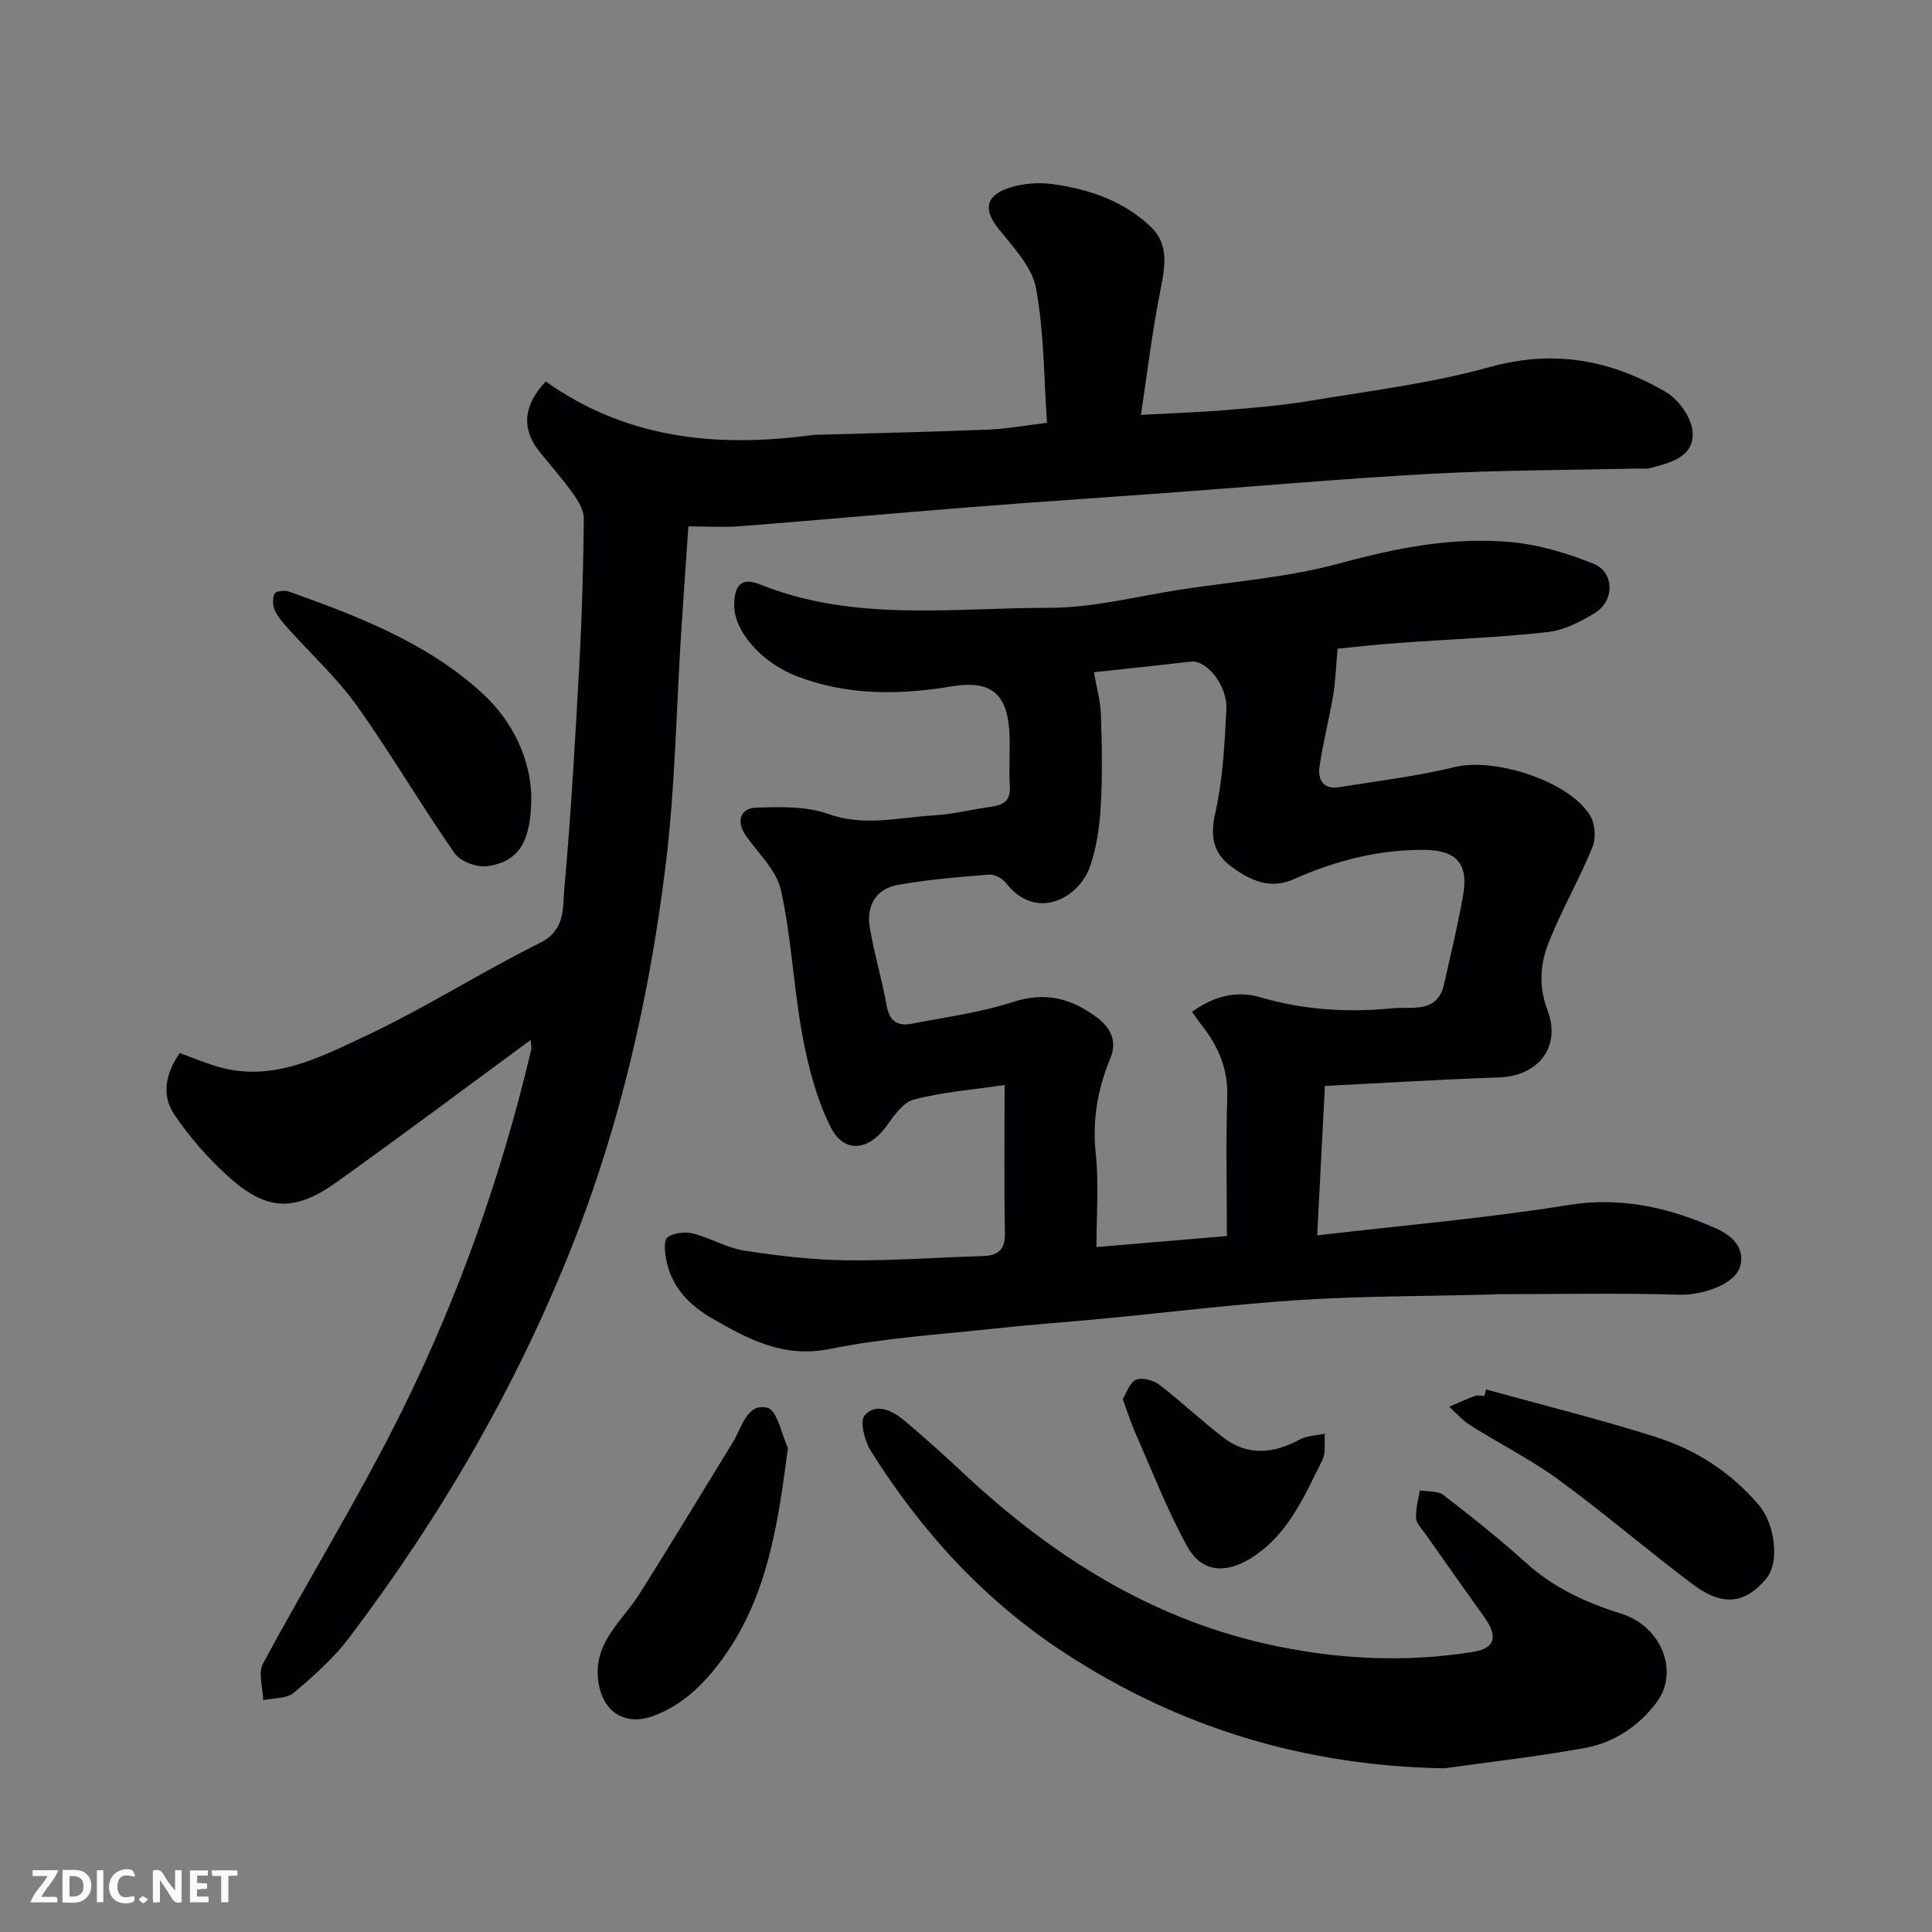
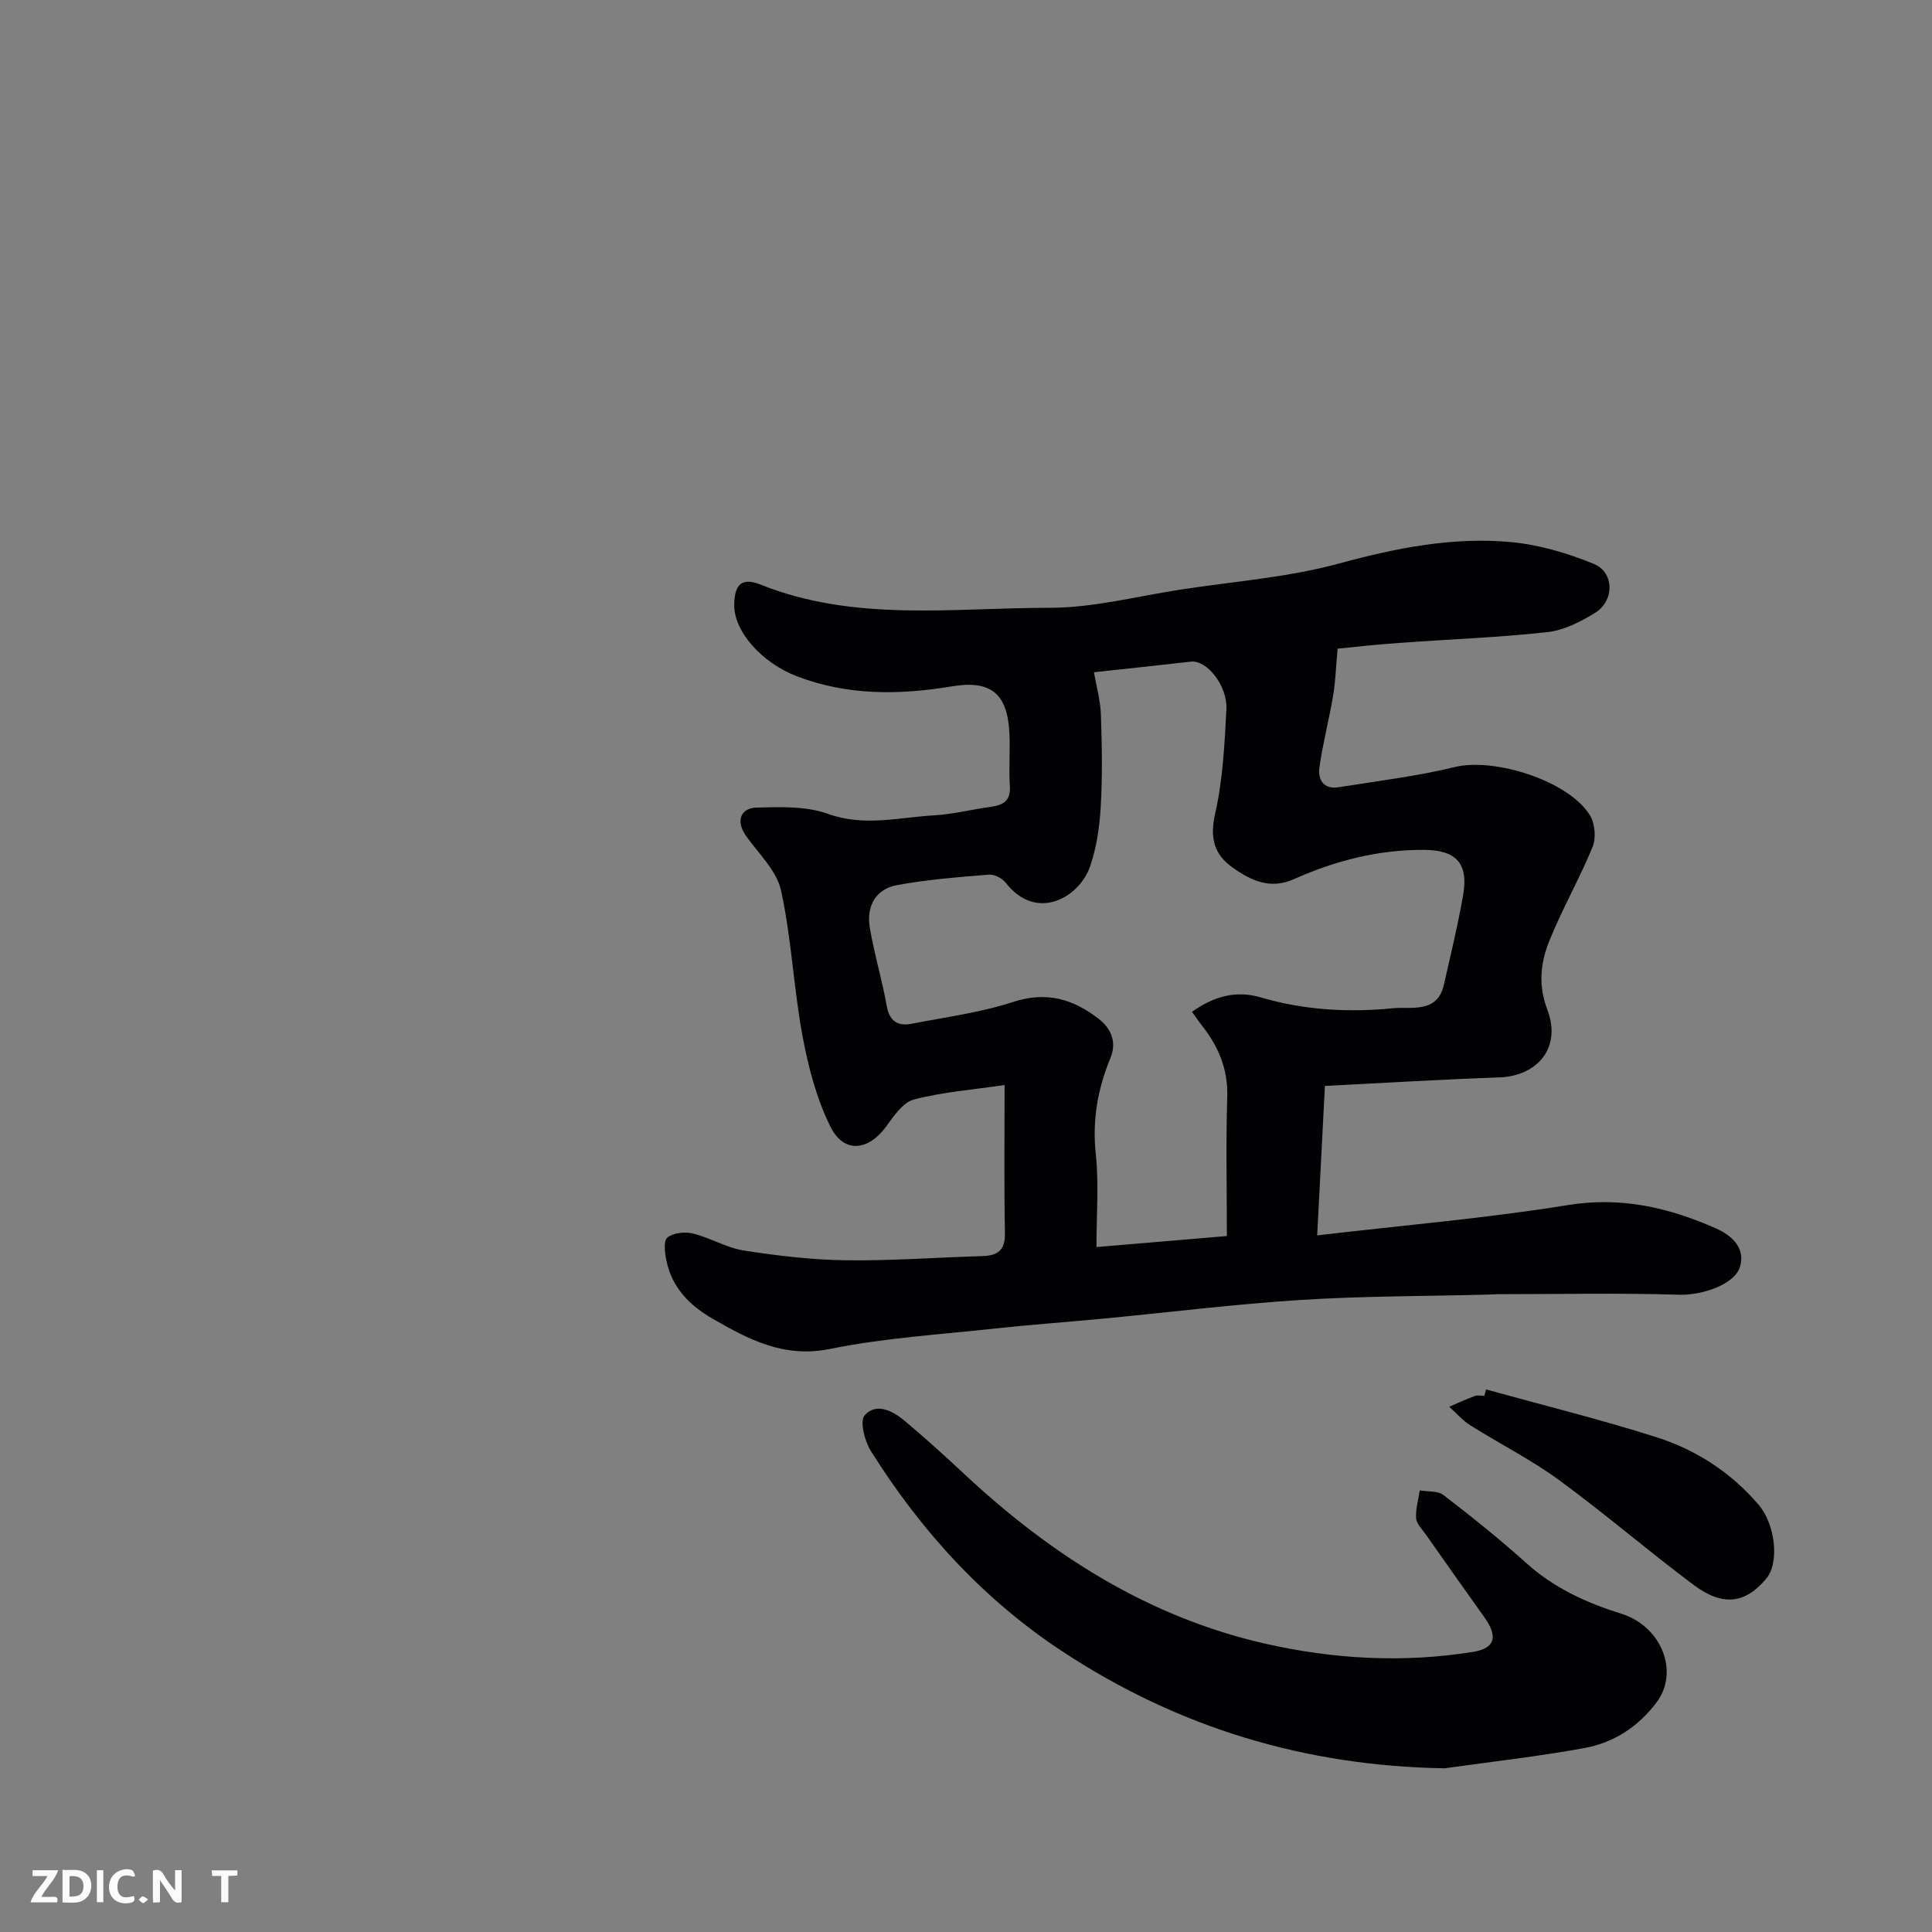
<svg xmlns="http://www.w3.org/2000/svg" enable-background="new 0 0 400 400" viewBox="0 0 400 400">
  <rect x="0" y="0" width="400" height="400" fill="#808080" stroke="none" />
  <path d="m276.94 134.3c-.37 3.97-.45 6.91-.94 9.79-.84 4.95-2.13 9.83-2.83 14.8-.35 2.53.88 4.6 3.99 4.1 8.04-1.3 16.18-2.26 24.07-4.19 8.16-1.99 23.61 2.86 27.97 10.03 1.03 1.7 1.28 4.68.53 6.51-2.71 6.61-6.3 12.86-8.97 19.48-1.83 4.53-2.32 9.19-.38 14.28 2.92 7.68-1.92 13.68-10.01 13.97-11.88.41-23.74 1.14-36.06 1.76-.52 10.14-1.03 19.94-1.6 30.94 17.9-2.1 35.04-3.54 51.96-6.28 11.01-1.78 20.93.55 30.61 4.84 2.74 1.21 6.22 3.7 4.97 7.93-1.1 3.73-7.95 5.93-12.55 5.8-12.52-.38-25.06-.12-37.59-.11-.67 0-1.33.06-2 .08-12.93.34-25.89.29-38.8 1.11-13.6.86-27.14 2.55-40.72 3.85-7.53.72-15.08 1.25-22.6 2.07-11.4 1.24-22.93 1.94-34.13 4.22-9.58 1.95-16.87-1.97-24.38-6.29-4.7-2.7-8.36-6.43-9.5-11.96-.33-1.6-.65-4.14.19-4.81 1.23-.99 3.63-1.24 5.3-.83 3.61.89 6.98 2.97 10.61 3.53 6.95 1.08 14.01 1.91 21.04 2.01 9.42.12 18.86-.59 28.29-.87 3.17-.1 4.72-1.21 4.65-4.75-.19-9.95-.07-19.92-.07-30.67-6.68.99-12.88 1.45-18.8 3.01-2.28.6-4.17 3.47-5.77 5.65-3.67 4.99-8.72 5.54-11.47 0-2.9-5.83-4.61-12.42-5.81-18.88-1.85-9.96-2.27-20.2-4.44-30.07-.9-4.11-4.66-7.63-7.26-11.31-2.06-2.91-1.27-5.76 2.26-5.84 4.92-.12 10.22-.32 14.72 1.3 7.49 2.7 14.66.73 21.95.31 3.89-.22 7.74-1.21 11.62-1.74 2.57-.35 4.29-1.13 4.09-4.29-.24-3.65.09-7.34-.09-10.99-.4-8.31-3.96-11.01-11.9-9.69-10.82 1.81-21.57 1.94-32.06-2.07-7.38-2.82-13.16-9.38-13.02-14.95.09-3.74 1.32-5.7 5.44-4.05 19.43 7.79 39.81 4.8 59.84 4.81 9.06 0 18.13-2.39 27.18-3.78 10.98-1.68 22.2-2.51 32.85-5.41 11.74-3.2 23.42-5.52 35.47-4.42 5.84.54 11.75 2.28 17.2 4.52 4.29 1.77 4.28 7.68.23 10.15-2.99 1.83-6.42 3.6-9.81 3.97-9.99 1.11-20.05 1.46-30.08 2.2-4.88.31-9.74.87-13.39 1.23zm-50.45 4.88c.51 2.96 1.34 5.86 1.44 8.78.22 6.33.33 12.68-.03 18.99-.24 4.19-.86 8.52-2.22 12.46-2.21 6.37-11.05 11.57-17.46 3.35-.72-.93-2.34-1.77-3.46-1.68-6.37.52-12.77 1.02-19.04 2.17-4.48.83-6.37 4.44-5.64 8.8.92 5.45 2.54 10.78 3.51 16.22.58 3.24 2.35 4.24 5.2 3.68 7.01-1.37 14.18-2.3 20.94-4.5 6.88-2.24 12.38-.66 17.7 3.46 2.75 2.13 3.79 4.95 2.47 8.15-2.64 6.4-3.78 12.84-3.03 19.86.66 6.2.14 12.53.14 19.27 9.43-.8 18.16-1.53 27-2.28 0-10.11-.22-19.44.08-28.76.19-5.8-1.84-10.52-5.29-14.89-.67-.85-1.27-1.75-2.01-2.77 4.56-3.26 9.19-4.48 14.24-2.99 9 2.65 18.25 3.16 27.43 2.24 3.6-.36 9.13 1.16 10.48-4.85 1.4-6.19 2.91-12.37 3.99-18.61 1.13-6.51-1.45-9.26-7.98-9.32-9.5-.08-18.46 2.22-27.06 6.06-4.9 2.19-8.92.3-12.74-2.44-3.92-2.8-4.67-6.24-3.55-11.21 1.58-6.99 1.94-14.3 2.31-21.5.25-4.96-4.08-10.24-7.31-9.89-6.99.79-13.98 1.54-20.11 2.2z" fill="#010103" />
-   <path d="m109.87 215.32c-13.6 9.98-26.79 19.87-40.21 29.45-8.86 6.33-14.68 5.94-22.8-1.55-4.02-3.7-7.71-7.93-10.76-12.45-2.74-4.06-1.8-8.57 1.11-12.74 2.91 1.04 5.56 2.19 8.32 2.94 11.02 3.02 20.64-2.03 29.92-6.37 12.41-5.8 24.03-13.28 36.32-19.37 5.33-2.64 4.71-7.24 5.06-11.15 1.4-15.6 2.28-31.25 3.13-46.89.54-9.92.81-19.86.92-29.8.02-1.71-1.13-3.62-2.19-5.12-2.08-2.93-4.45-5.65-6.74-8.43-4.28-5.19-3.46-10.05 1.04-14.87 16.76 11.94 35.61 13.77 55.34 11.08.49-.07 1-.04 1.5-.05 11.6-.33 23.2-.59 34.8-1.05 3.59-.14 7.15-.81 12.14-1.41-.65-9.26-.59-18.73-2.28-27.88-.82-4.41-4.67-8.44-7.69-12.2-3.08-3.83-2.96-6.76 1.8-8.45 2.89-1.03 6.34-1.31 9.39-.89 7.51 1.04 14.7 3.51 20.28 8.85 4.03 3.86 2.82 8.87 1.84 13.85-1.6 8.15-2.59 16.43-3.89 25.07 5.89-.32 11.78-.51 17.65-.99 5.88-.48 11.79-.98 17.6-1.95 12.37-2.07 24.92-3.6 36.95-6.95 13.31-3.71 25.23-1.46 36.56 5.22 2.65 1.56 5.35 5.45 5.47 8.37.23 5.14-4.8 6.27-8.96 7.36-.78.2-1.66.04-2.49.06-14.27.33-28.55.32-42.79 1.09-18.09.98-36.14 2.6-54.21 3.92-13.8 1.01-27.61 1.92-41.4 3.01-15.74 1.24-31.47 2.68-47.21 3.91-3.6.28-7.25.04-10.87.04-.52 7.7-1.04 14.92-1.5 22.13-1.02 15.97-1.24 32.03-3.19 47.88-3.3 26.91-9.26 53.36-19.24 78.62-11.56 29.26-27.28 56.34-46.28 81.43-3.23 4.27-7.34 7.95-11.46 11.41-1.49 1.26-4.2 1.07-6.35 1.55-.07-2.55-1.1-5.62-.05-7.57 9.44-17.53 19.95-34.52 28.78-52.34 11.79-23.81 20.63-48.84 26.75-74.76.1-.48-.05-1-.11-2.01z" fill="#010103" />
  <path d="m299.07 366.11c-28.82-.48-54.98-8.37-78.9-24.06-16.51-10.83-29.46-25.05-39.87-41.64-1.29-2.05-2.34-6.18-1.28-7.38 2.4-2.72 5.81-.92 8.26 1.12 4.3 3.6 8.45 7.38 12.56 11.21 17.86 16.64 37.99 29.45 62.01 34.92 14.17 3.23 28.68 4.06 43.16 1.72 4.56-.74 5.16-3.17 2.32-7.15-4.08-5.71-8.12-11.45-12.16-17.19-.75-1.07-1.9-2.18-1.98-3.33-.13-1.89.47-3.84.76-5.76 1.65.29 3.72.05 4.9.96 5.85 4.5 11.63 9.11 17.11 14.05 5.74 5.17 12.39 8.24 19.66 10.5 8.41 2.61 12.08 12.05 7.39 18.33-3.73 5-8.8 8.36-14.81 9.47-9.63 1.78-19.41 2.86-29.13 4.23z" fill="#010103" />
-   <path d="m110 164.88c0 9.4-2.59 13.53-9.1 14.46-2.15.31-5.6-.99-6.8-2.7-6.97-10.01-13.14-20.6-20.22-30.53-4.09-5.73-9.4-10.59-14.12-15.87-1.08-1.21-2.22-2.47-2.88-3.91-.45-.99-.49-2.52-.01-3.44.28-.53 2.09-.72 2.98-.4 14.3 5.1 28.53 10.56 39.93 20.97 6.59 6.02 10.05 13.94 10.22 21.42z" fill="#010103" />
  <path d="m307.68 287.67c11.73 3.25 23.56 6.17 35.15 9.85 8.29 2.63 15.54 7.29 21.31 14.07 3.36 3.95 4.36 11.87 1.55 15.24-4.32 5.18-8.97 5.85-15.06 1.3-9.44-7.06-18.38-14.77-27.89-21.73-5.77-4.22-12.25-7.47-18.32-11.3-1.62-1.02-2.93-2.55-4.38-3.85 1.76-.75 3.5-1.56 5.29-2.22.59-.22 1.32-.03 1.99-.03.12-.44.24-.89.36-1.33z" fill="#010103" />
-   <path d="m163.14 299.77c-2.06 15.64-4.17 30.49-13.23 43.21-3.71 5.2-8.17 9.85-14.52 12.24-6 2.26-10.61-.77-11.5-7.03-1.15-8.1 4.82-12.39 8.41-18.05 6.51-10.28 12.78-20.71 19.15-31.08.17-.28.35-.55.51-.84 1.71-3.03 2.84-7.81 6.96-6.74 1.99.53 2.85 5.4 4.22 8.29z" fill="#010103" />
-   <path d="m232.45 289.67c.83-1.32 1.44-3.45 2.72-3.99 1.27-.54 3.58.04 4.8.97 4.56 3.48 8.73 7.46 13.28 10.96 5.06 3.9 10.4 3.35 15.84.44 1.51-.81 3.45-.84 5.19-1.22-.14 1.84.27 3.95-.5 5.47-3.81 7.56-7.1 15.54-14.82 20.32-5.28 3.27-10.2 2.92-13.18-2.5-4.14-7.51-7.25-15.59-10.73-23.46-.92-2.06-1.58-4.23-2.6-6.99z" fill="#010103" />
  <g fill="#fcfafa">
    <path d="m37.59 393.81c-.92.31-1.52.05-2-.78-.7-1.2-1.52-2.34-2.47-3.78v4.59c-.55.03-.95.05-1.41.07-.03-.37-.06-.64-.06-.91 0-1.91 0-3.81 0-5.7 1.13-.41 1.77-.03 2.29.91.62 1.11 1.38 2.14 2.31 3.19v-4.2h1.35v6.61z" />
    <path d="m12.94 393.88v-6.75c1.9.19 3.93-.54 5.37 1.29.8 1.01.78 2.88.03 3.97-1.37 1.97-3.4 1.51-5.4 1.49m1.45-1.22c2.04.12 2.92-.58 2.89-2.21-.03-1.51-.98-2.19-2.89-2z" />
    <path d="m11.81 393.87h-5.49c.68-2.18 2.47-3.48 3.51-5.45h-3.08v-1.21h5.29c-.71 2.13-2.44 3.48-3.47 5.51.86 0 1.63.04 2.39-.01.79-.05 1.14.21.85 1.16" />
-     <path d="m39.33 393.86v-6.61h3.7v1.07h-2.22v1.52c.68.04 1.34.09 2.07.13v1.07c-.72.05-1.38.09-2.1.14v1.48h2.4v1.19h-3.84z" />
    <path d="m27.71 388.56c-1.15-.3-2.46-.61-3.1.64-.37.73-.41 1.93-.06 2.67.63 1.35 1.99.93 3.17.68.35.94-.01 1.32-.93 1.46-1.62.25-3.05-.27-3.76-1.48-.73-1.24-.6-3.03.31-4.17.88-1.11 2.71-1.7 4-1.16.32.13.44.74.65 1.12-.1.08-.19.16-.28.24" />
    <path d="m49.15 387.24v1.07c-.59.02-1.17.05-1.87.08v5.44h-1.48v-5.44h-1.85c-.05-.4-.08-.73-.13-1.15z" />
    <path d="m20.06 387.21h1.33v6.62h-1.33z" />
    <path d="m30.68 393.25c-.49.38-.8.79-1.05.76-.32-.05-.6-.45-.9-.7.26-.24.51-.64.8-.67.29-.04.62.3 1.15.61" />
  </g>
</svg>